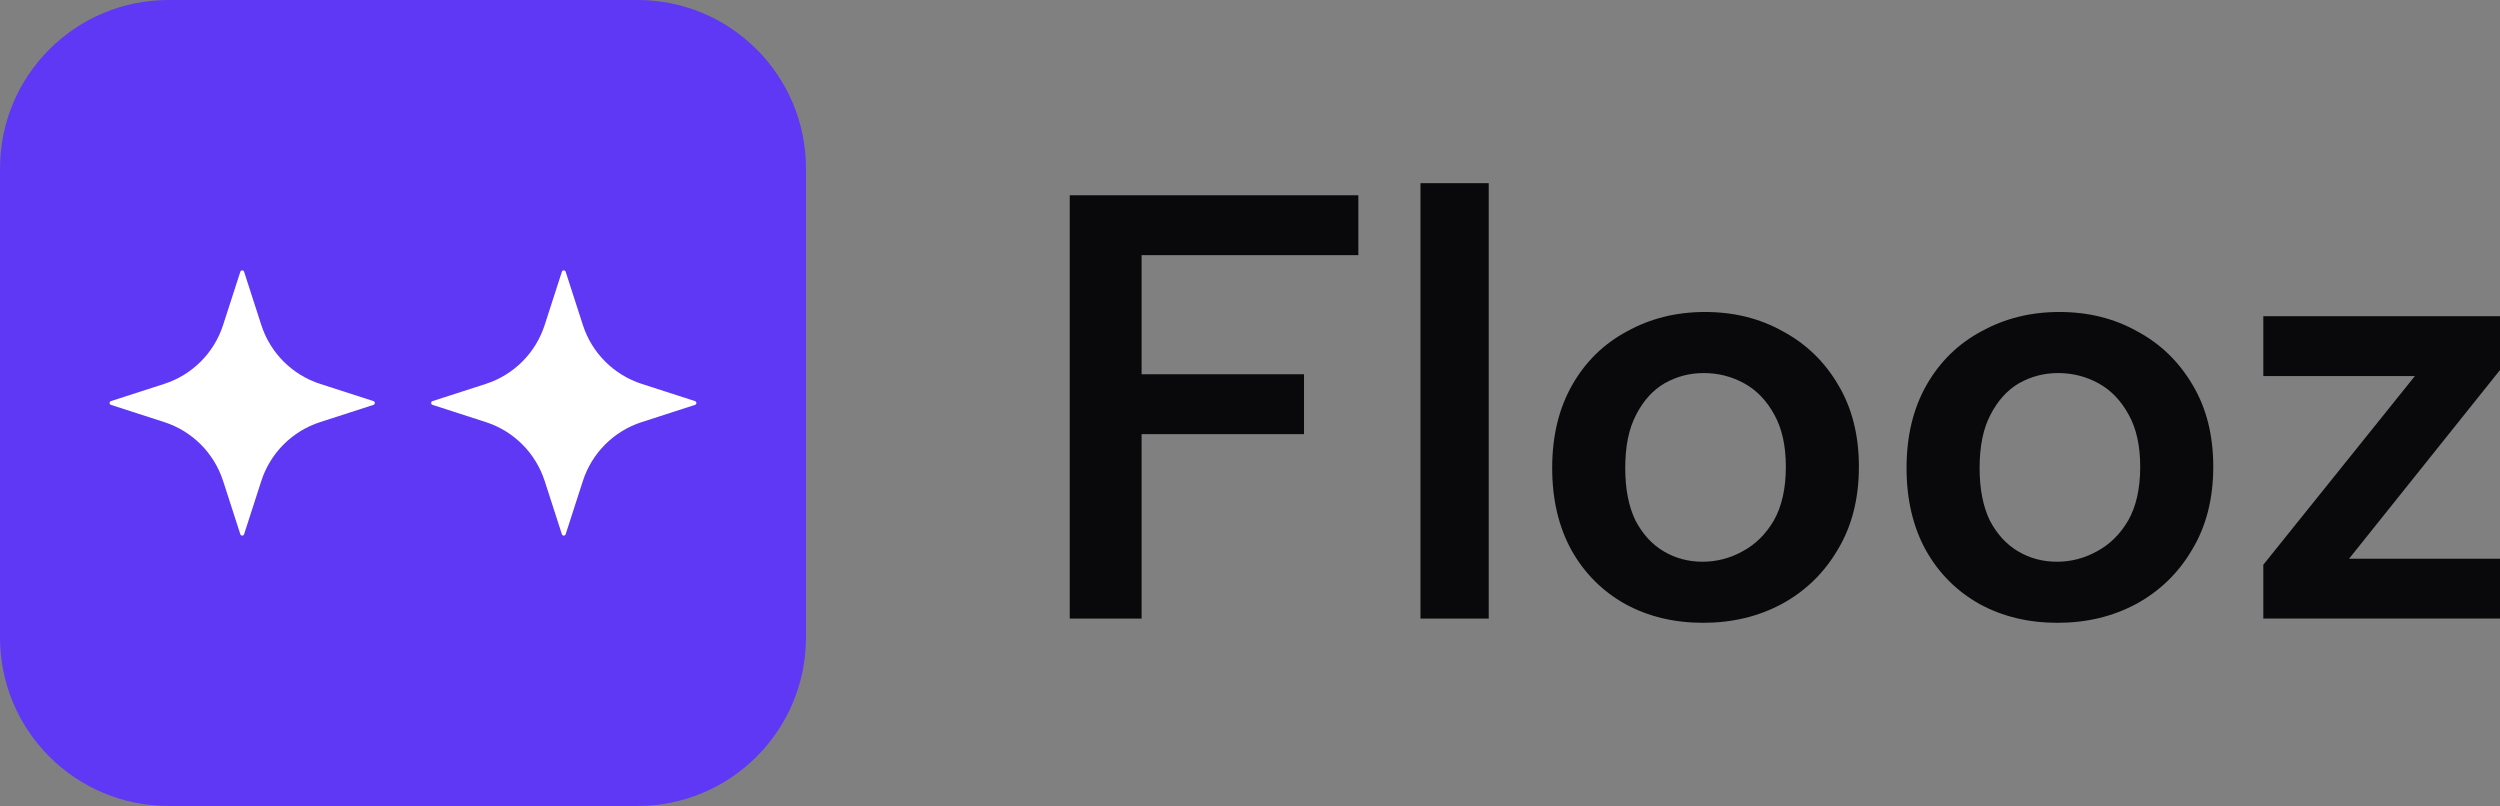
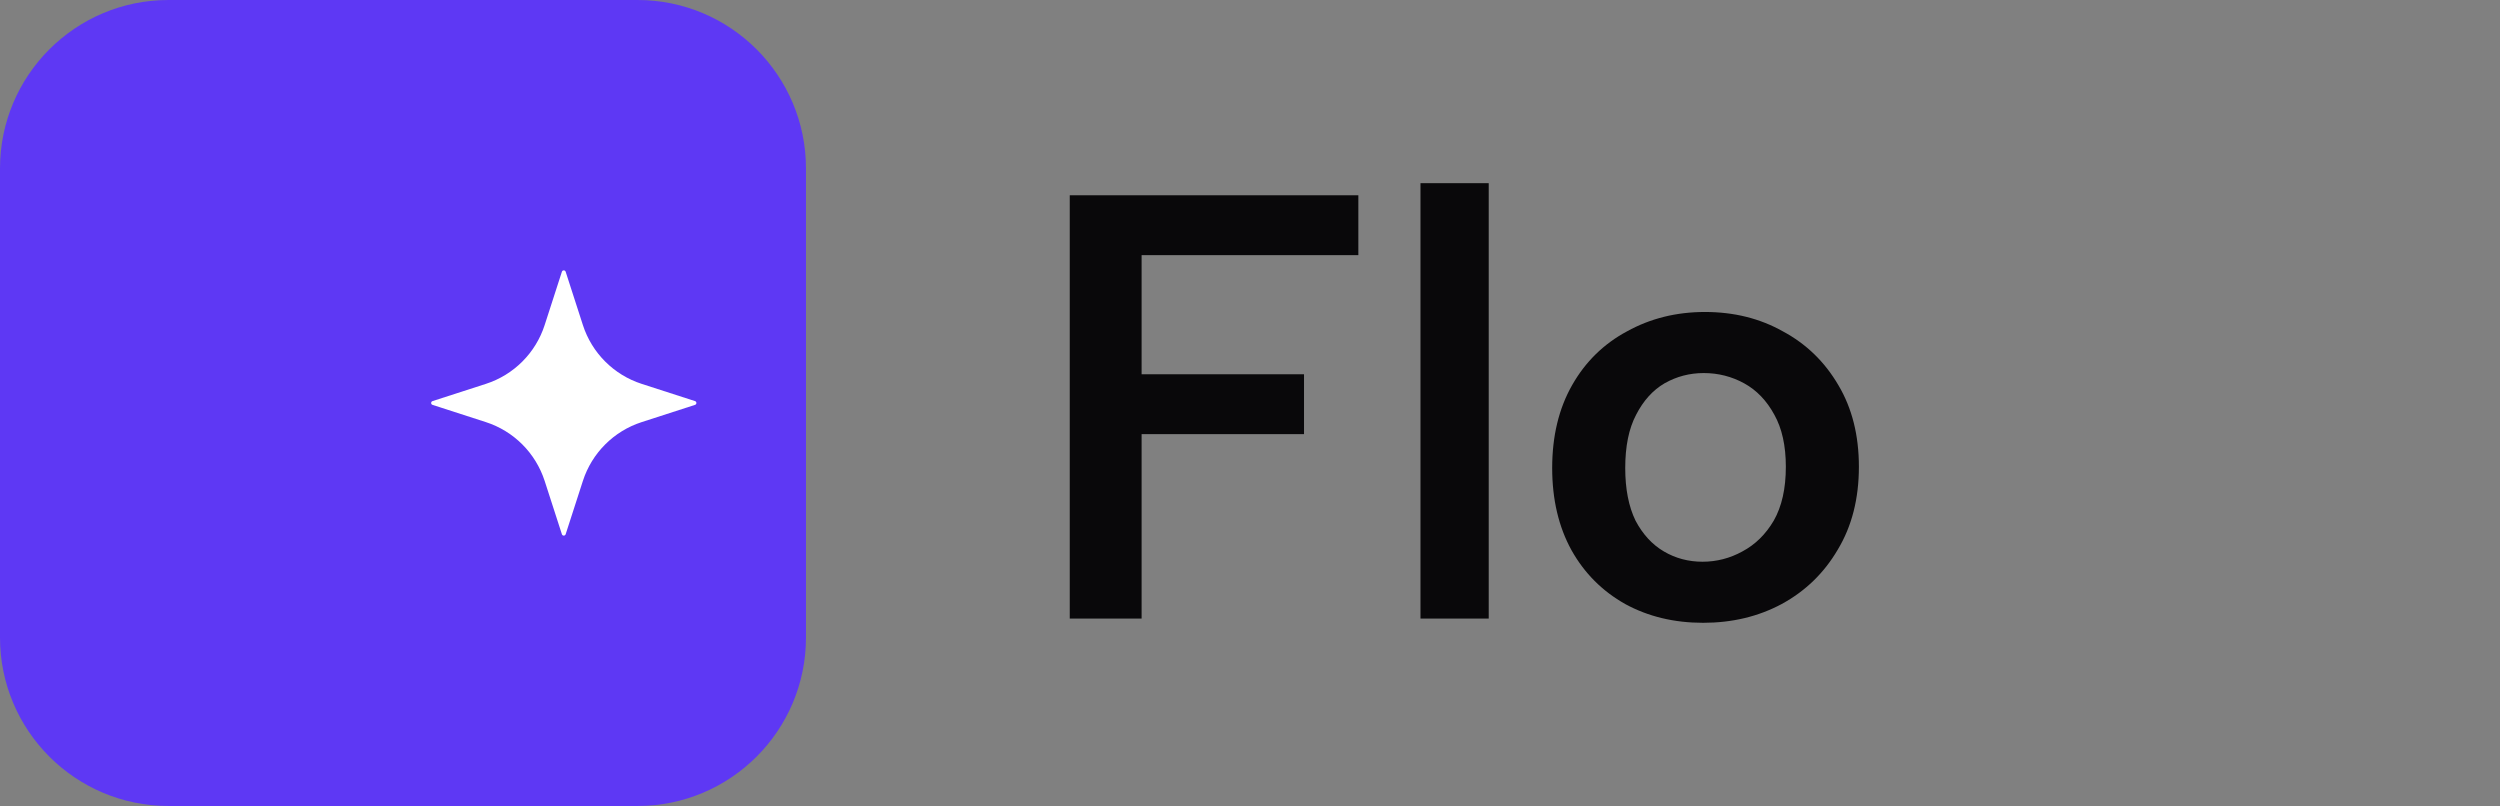
<svg xmlns="http://www.w3.org/2000/svg" width="1706" height="550" viewBox="0 0 1706 550" fill="none">
  <rect x="0" y="0" width="1706" height="550" fill="#808080" stroke="none" />
  <path d="M0 115C0 51.487 51.487 0 115 0H435C498.513 0 550 51.487 550 115V435C550 498.513 498.513 550 435 550H115C51.487 550 0 498.513 0 435V115Z" fill="#5E38F4" />
-   <path d="M152.247 328.206L163.997 364.567C164.399 365.813 166.163 365.813 166.566 364.567L178.315 328.206C184.462 309.135 199.416 294.18 218.487 288.034L254.848 276.284C256.095 275.882 256.095 274.118 254.848 273.715L218.487 261.966C199.416 255.819 184.462 240.865 178.315 221.794L166.566 185.433C166.163 184.186 164.399 184.186 163.997 185.433L152.247 221.794C146.101 240.865 131.146 255.819 112.075 261.966L75.714 273.715C74.468 274.118 74.468 275.882 75.714 276.284L112.075 288.034C131.146 294.18 146.073 309.135 152.247 328.206Z" fill="white" />
  <path d="M371.685 328.206L383.434 364.567C383.837 365.813 385.6 365.813 386.003 364.567L397.753 328.206C403.899 309.135 418.854 294.18 437.924 288.034L474.286 276.284C475.532 275.882 475.532 274.118 474.286 273.715L437.924 261.966C418.854 255.819 403.899 240.865 397.753 221.794L386.003 185.433C385.6 184.186 383.837 184.186 383.434 185.433L371.685 221.794C365.538 240.865 350.584 255.819 331.513 261.966L295.152 273.715C293.905 274.118 293.905 275.882 295.152 276.284L331.513 288.034C350.584 294.18 365.511 309.135 371.685 328.206Z" fill="white" />
  <path d="M730 133.254H926.94V174.107H779.03V255.4H889.86V296.253H779.03V422.112H730V133.254Z" fill="#09080A" />
  <path d="M969.34 125H1015.9V422.111H969.34V125Z" fill="#09080A" />
  <path d="M1162.21 425C1142.44 425 1124.72 420.736 1109.06 412.208C1093.41 403.404 1081.19 391.162 1072.4 375.481C1063.61 359.525 1059.21 340.818 1059.21 319.36C1059.21 297.627 1063.74 278.783 1072.81 262.827C1081.87 246.871 1094.37 234.629 1110.3 226.1C1126.23 217.297 1143.95 212.896 1163.45 212.896C1183.23 212.896 1200.94 217.297 1216.6 226.1C1232.53 234.629 1245.17 246.871 1254.5 262.827C1263.84 278.508 1268.51 297.077 1268.51 318.535C1268.51 340.268 1263.71 359.113 1254.09 375.069C1244.75 391.025 1231.98 403.404 1215.78 412.208C1199.84 420.736 1181.99 425 1162.21 425ZM1161.8 383.322C1171.42 383.322 1180.48 380.984 1188.99 376.307C1197.78 371.63 1204.93 364.615 1210.42 355.261C1215.91 345.633 1218.66 333.391 1218.66 318.535C1218.66 304.23 1216.05 292.4 1210.83 283.047C1205.61 273.418 1198.75 266.266 1190.23 261.589C1181.72 256.912 1172.51 254.574 1162.63 254.574C1153.01 254.574 1144.09 256.912 1135.85 261.589C1127.88 266.266 1121.42 273.418 1116.48 283.047C1111.54 292.4 1109.06 304.505 1109.06 319.36C1109.06 333.666 1111.4 345.633 1116.07 355.261C1121.01 364.615 1127.47 371.63 1135.43 376.307C1143.4 380.984 1152.19 383.322 1161.8 383.322Z" fill="#09080A" />
-   <path d="M1404.03 425C1384.25 425 1366.54 420.736 1350.88 412.208C1335.22 403.404 1323 391.162 1314.21 375.481C1305.42 359.525 1301.03 340.818 1301.03 319.36C1301.03 297.627 1305.56 278.783 1314.62 262.827C1323.69 246.871 1336.19 234.629 1352.12 226.1C1368.05 217.297 1385.76 212.896 1405.27 212.896C1425.04 212.896 1442.76 217.297 1458.42 226.1C1474.35 234.629 1486.98 246.871 1496.32 262.827C1505.66 278.508 1510.33 297.077 1510.33 318.535C1510.33 340.268 1505.52 359.113 1495.91 375.069C1486.57 391.025 1473.8 403.404 1457.59 412.208C1441.66 420.736 1423.81 425 1404.03 425ZM1403.62 383.322C1413.23 383.322 1422.3 380.984 1430.81 376.307C1439.6 371.63 1446.74 364.615 1452.24 355.261C1457.73 345.633 1460.48 333.391 1460.48 318.535C1460.48 304.23 1457.87 292.4 1452.65 283.047C1447.43 273.418 1440.56 266.266 1432.05 261.589C1423.53 256.912 1414.33 254.574 1404.44 254.574C1394.83 254.574 1385.9 256.912 1377.66 261.589C1369.7 266.266 1363.24 273.418 1358.3 283.047C1353.35 292.4 1350.88 304.505 1350.88 319.36C1350.88 333.666 1353.22 345.633 1357.88 355.261C1362.83 364.615 1369.28 371.63 1377.25 376.307C1385.21 380.984 1394 383.322 1403.62 383.322Z" fill="#09080A" />
-   <path d="M1706 252.509L1603 381.258H1706V422.11H1544.49V385.384L1647.91 256.636H1544.49V215.783H1706V252.509Z" fill="#09080A" />
</svg>